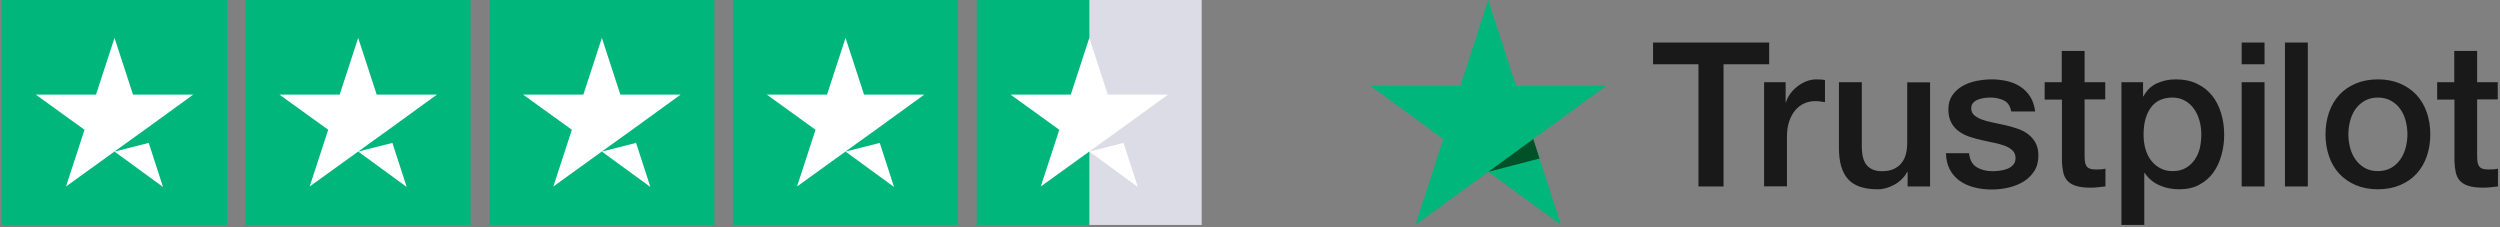
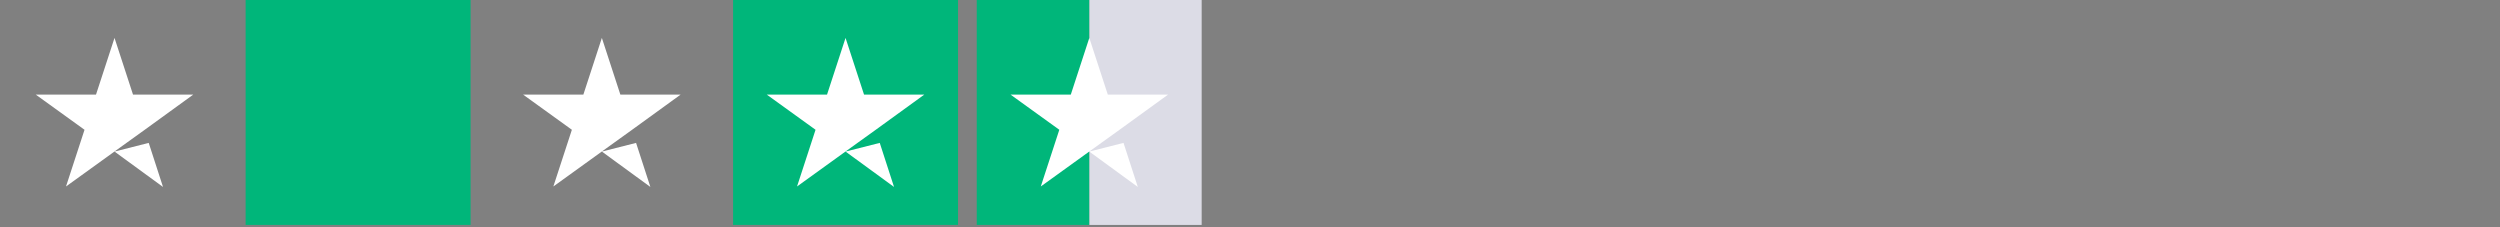
<svg xmlns="http://www.w3.org/2000/svg" width="231" height="21" viewBox="0 0 231 21" fill="none">
  <rect x="0" y="0" width="231" height="21" fill="#808080" stroke="none" />
  <g clip-path="url(#clip0_4630_7897)">
-     <path d="M20.974 -0.002H0.189V20.783H20.974V-0.002Z" fill="#00B67A" />
    <path d="M43.481 -0.002H22.697V20.783H43.481V-0.002Z" fill="#00B67A" />
-     <path d="M66.005 -0.002H45.22V20.783H66.005V-0.002Z" fill="#00B67A" />
    <path d="M88.521 -0.002H67.736V20.783H88.521V-0.002Z" fill="#00B67A" />
    <path d="M111.034 -0.002H100.642V20.783H111.034V-0.002Z" fill="#DCDCE6" />
    <path d="M100.644 -0.002H90.251V20.783H100.644V-0.002Z" fill="#00B67A" />
    <path d="M10.581 14.005L13.742 13.203L15.062 17.274L10.581 14.005ZM17.855 8.743H12.291L10.581 3.504L8.87 8.743H3.306L7.81 11.991L6.099 17.23L10.602 13.983L13.374 11.991L17.855 8.743Z" fill="white" />
-     <path d="M33.096 14.005L36.257 13.203L37.578 17.274L33.096 14.005ZM40.371 8.743H34.807L33.096 3.504L31.386 8.743H25.822L30.325 11.991L28.615 17.23L33.118 13.983L35.889 11.991L40.371 8.743Z" fill="white" />
    <path d="M55.612 14.005L58.773 13.203L60.094 17.274L55.612 14.005ZM62.887 8.743H57.322L55.612 3.504L53.902 8.743H48.337L52.841 11.991L51.13 17.23L55.634 13.983L58.405 11.991L62.887 8.743Z" fill="white" />
    <path d="M78.128 14.005L81.289 13.203L82.609 17.274L78.128 14.005ZM85.402 8.743H79.838L78.128 3.504L76.417 8.743H70.853L75.356 11.991L73.646 17.23L78.149 13.983L80.921 11.991L85.402 8.743Z" fill="white" />
    <path d="M100.651 14.005L103.812 13.203L105.133 17.274L100.651 14.005ZM107.926 8.743H102.362L100.651 3.504L98.941 8.743H93.376L97.88 11.991L96.169 17.23L100.673 13.983L103.444 11.991L107.926 8.743Z" fill="white" />
  </g>
  <g clip-path="url(#clip1_4630_7897)">
-     <path d="M148.39 7.943H140.08L137.514 0L134.939 7.943L126.629 7.935L133.359 12.85L130.784 20.785L137.514 15.879L144.235 20.785L141.668 12.85L148.39 7.943Z" fill="#00B67A" />
    <path d="M142.251 14.645L141.674 12.848L137.519 15.877L142.251 14.645Z" fill="#005128" />
    <path d="M152.751 3.927H163.47V5.936H159.255V17.227H156.938V5.936H152.742V3.927H152.751ZM163.012 7.597H164.993V9.456H165.031C165.096 9.193 165.217 8.939 165.395 8.695C165.573 8.451 165.787 8.217 166.04 8.019C166.292 7.813 166.572 7.653 166.881 7.522C167.189 7.4 167.507 7.334 167.825 7.334C168.068 7.334 168.245 7.344 168.339 7.353C168.432 7.362 168.526 7.381 168.628 7.391V9.437C168.479 9.409 168.329 9.39 168.171 9.371C168.012 9.352 167.862 9.343 167.713 9.343C167.357 9.343 167.021 9.418 166.703 9.559C166.386 9.7 166.115 9.915 165.881 10.188C165.647 10.469 165.46 10.807 165.32 11.22C165.18 11.633 165.115 12.102 165.115 12.637V17.218H163.003V7.597H163.012ZM178.338 17.227H176.263V15.885H176.226C175.964 16.373 175.581 16.758 175.067 17.049C174.553 17.34 174.03 17.49 173.497 17.49C172.236 17.49 171.32 17.18 170.759 16.552C170.198 15.923 169.918 14.975 169.918 13.707V7.597H172.03V13.501C172.03 14.346 172.189 14.946 172.516 15.294C172.834 15.641 173.292 15.819 173.871 15.819C174.32 15.819 174.684 15.754 174.983 15.613C175.282 15.472 175.525 15.294 175.703 15.059C175.89 14.834 176.02 14.552 176.105 14.233C176.189 13.914 176.226 13.567 176.226 13.191V7.606H178.338V17.227ZM181.936 14.139C182.001 14.759 182.235 15.191 182.637 15.444C183.048 15.688 183.534 15.819 184.104 15.819C184.3 15.819 184.524 15.801 184.777 15.772C185.029 15.744 185.272 15.679 185.487 15.594C185.711 15.51 185.889 15.378 186.038 15.209C186.179 15.04 186.244 14.824 186.235 14.552C186.225 14.28 186.122 14.055 185.936 13.886C185.749 13.707 185.515 13.576 185.225 13.463C184.936 13.36 184.609 13.266 184.235 13.191C183.861 13.116 183.487 13.032 183.104 12.947C182.712 12.863 182.328 12.75 181.964 12.628C181.599 12.506 181.272 12.337 180.983 12.121C180.693 11.915 180.459 11.643 180.291 11.314C180.114 10.986 180.029 10.582 180.029 10.094C180.029 9.568 180.16 9.136 180.413 8.78C180.665 8.423 180.992 8.141 181.375 7.926C181.768 7.71 182.198 7.559 182.674 7.466C183.151 7.381 183.609 7.334 184.039 7.334C184.534 7.334 185.01 7.391 185.459 7.494C185.908 7.597 186.319 7.766 186.683 8.01C187.048 8.245 187.347 8.554 187.59 8.93C187.833 9.305 187.982 9.765 188.048 10.3H185.842C185.739 9.793 185.515 9.446 185.151 9.277C184.786 9.099 184.366 9.014 183.898 9.014C183.749 9.014 183.571 9.024 183.366 9.052C183.16 9.08 182.973 9.127 182.786 9.193C182.609 9.258 182.459 9.362 182.328 9.493C182.207 9.624 182.141 9.793 182.141 10.009C182.141 10.272 182.235 10.479 182.412 10.638C182.59 10.798 182.824 10.929 183.113 11.042C183.403 11.145 183.73 11.239 184.104 11.314C184.478 11.389 184.861 11.473 185.253 11.558C185.637 11.643 186.01 11.755 186.384 11.877C186.758 11.999 187.085 12.168 187.375 12.384C187.664 12.6 187.898 12.863 188.076 13.182C188.253 13.501 188.347 13.905 188.347 14.374C188.347 14.946 188.216 15.425 187.954 15.829C187.692 16.223 187.356 16.552 186.945 16.796C186.534 17.04 186.066 17.227 185.562 17.34C185.057 17.453 184.553 17.509 184.057 17.509C183.45 17.509 182.889 17.443 182.375 17.302C181.861 17.162 181.413 16.955 181.039 16.683C180.665 16.401 180.366 16.054 180.151 15.641C179.936 15.228 179.824 14.731 179.805 14.158H181.936V14.139ZM188.907 7.597H190.505V4.706H192.617V7.597H194.524V9.183H192.617V14.327C192.617 14.552 192.627 14.74 192.645 14.909C192.664 15.069 192.711 15.209 192.776 15.322C192.842 15.434 192.944 15.519 193.085 15.575C193.225 15.632 193.402 15.66 193.645 15.66C193.795 15.66 193.944 15.66 194.094 15.65C194.243 15.641 194.393 15.622 194.542 15.585V17.227C194.309 17.256 194.075 17.274 193.86 17.302C193.636 17.331 193.412 17.34 193.178 17.34C192.617 17.34 192.169 17.284 191.832 17.18C191.496 17.077 191.225 16.918 191.038 16.711C190.842 16.505 190.72 16.251 190.646 15.941C190.58 15.632 190.533 15.275 190.524 14.881V9.202H188.926V7.597H188.907ZM196.019 7.597H198.019V8.902H198.056C198.355 8.339 198.766 7.944 199.299 7.7C199.832 7.456 200.402 7.334 201.028 7.334C201.785 7.334 202.439 7.466 203 7.738C203.561 8.001 204.028 8.367 204.402 8.836C204.775 9.305 205.046 9.85 205.233 10.469C205.42 11.089 205.514 11.755 205.514 12.459C205.514 13.107 205.43 13.736 205.261 14.336C205.093 14.946 204.841 15.482 204.504 15.951C204.168 16.42 203.738 16.786 203.215 17.068C202.691 17.349 202.084 17.49 201.374 17.49C201.065 17.49 200.757 17.462 200.449 17.406C200.14 17.349 199.841 17.256 199.561 17.133C199.28 17.011 199.009 16.852 198.776 16.655C198.533 16.458 198.337 16.232 198.168 15.979H198.131V20.785H196.019V7.597ZM203.402 12.422C203.402 11.99 203.346 11.567 203.233 11.154C203.121 10.741 202.953 10.385 202.729 10.066C202.505 9.746 202.224 9.493 201.897 9.305C201.561 9.118 201.177 9.014 200.748 9.014C199.86 9.014 199.187 9.324 198.738 9.944C198.29 10.563 198.066 11.389 198.066 12.422C198.066 12.91 198.122 13.36 198.243 13.773C198.365 14.186 198.533 14.543 198.776 14.843C199.009 15.144 199.29 15.378 199.617 15.547C199.944 15.726 200.327 15.81 200.757 15.81C201.243 15.81 201.645 15.707 201.981 15.51C202.318 15.312 202.589 15.05 202.804 14.74C203.018 14.421 203.177 14.064 203.271 13.661C203.355 13.257 203.402 12.844 203.402 12.422ZM207.13 3.927H209.242V5.936H207.13V3.927ZM207.13 7.597H209.242V17.227H207.13V7.597ZM211.13 3.927H213.242V17.227H211.13V3.927ZM219.718 17.49C218.952 17.49 218.27 17.359 217.672 17.105C217.074 16.852 216.569 16.495 216.148 16.054C215.737 15.604 215.419 15.069 215.205 14.449C214.99 13.829 214.877 13.144 214.877 12.403C214.877 11.671 214.99 10.995 215.205 10.375C215.419 9.756 215.737 9.221 216.148 8.77C216.56 8.32 217.074 7.972 217.672 7.719C218.27 7.466 218.952 7.334 219.718 7.334C220.485 7.334 221.167 7.466 221.765 7.719C222.363 7.972 222.868 8.329 223.288 8.77C223.699 9.221 224.017 9.756 224.232 10.375C224.447 10.995 224.559 11.671 224.559 12.403C224.559 13.144 224.447 13.829 224.232 14.449C224.017 15.069 223.699 15.604 223.288 16.054C222.877 16.505 222.363 16.852 221.765 17.105C221.167 17.359 220.485 17.49 219.718 17.49ZM219.718 15.81C220.185 15.81 220.597 15.707 220.942 15.51C221.288 15.312 221.569 15.05 221.793 14.731C222.017 14.411 222.176 14.045 222.288 13.642C222.391 13.238 222.447 12.825 222.447 12.403C222.447 11.99 222.391 11.586 222.288 11.173C222.185 10.76 222.017 10.403 221.793 10.084C221.569 9.765 221.288 9.512 220.942 9.315C220.597 9.118 220.185 9.014 219.718 9.014C219.251 9.014 218.84 9.118 218.494 9.315C218.148 9.512 217.868 9.775 217.644 10.084C217.419 10.403 217.26 10.76 217.148 11.173C217.046 11.586 216.989 11.99 216.989 12.403C216.989 12.825 217.046 13.238 217.148 13.642C217.251 14.045 217.419 14.411 217.644 14.731C217.868 15.05 218.148 15.312 218.494 15.51C218.84 15.716 219.251 15.81 219.718 15.81ZM225.176 7.597H226.774V4.706H228.886V7.597H230.792V9.183H228.886V14.327C228.886 14.552 228.895 14.74 228.914 14.909C228.933 15.069 228.979 15.209 229.045 15.322C229.11 15.434 229.213 15.519 229.353 15.575C229.493 15.632 229.671 15.66 229.914 15.66C230.063 15.66 230.213 15.66 230.362 15.65C230.512 15.641 230.661 15.622 230.811 15.585V17.227C230.577 17.256 230.344 17.274 230.129 17.302C229.904 17.331 229.68 17.34 229.447 17.34C228.886 17.34 228.437 17.284 228.101 17.18C227.764 17.077 227.493 16.918 227.306 16.711C227.11 16.505 226.989 16.251 226.914 15.941C226.849 15.632 226.802 15.275 226.792 14.881V9.202H225.194V7.597H225.176Z" fill="#191919" />
  </g>
  <defs>
    <clipPath id="clip0_4630_7897">
      <rect width="110.852" height="20.785" fill="white" transform="translate(0.189)" />
    </clipPath>
    <clipPath id="clip1_4630_7897">
-       <rect width="104.182" height="20.785" fill="white" transform="translate(126.629)" />
-     </clipPath>
+       </clipPath>
  </defs>
</svg>